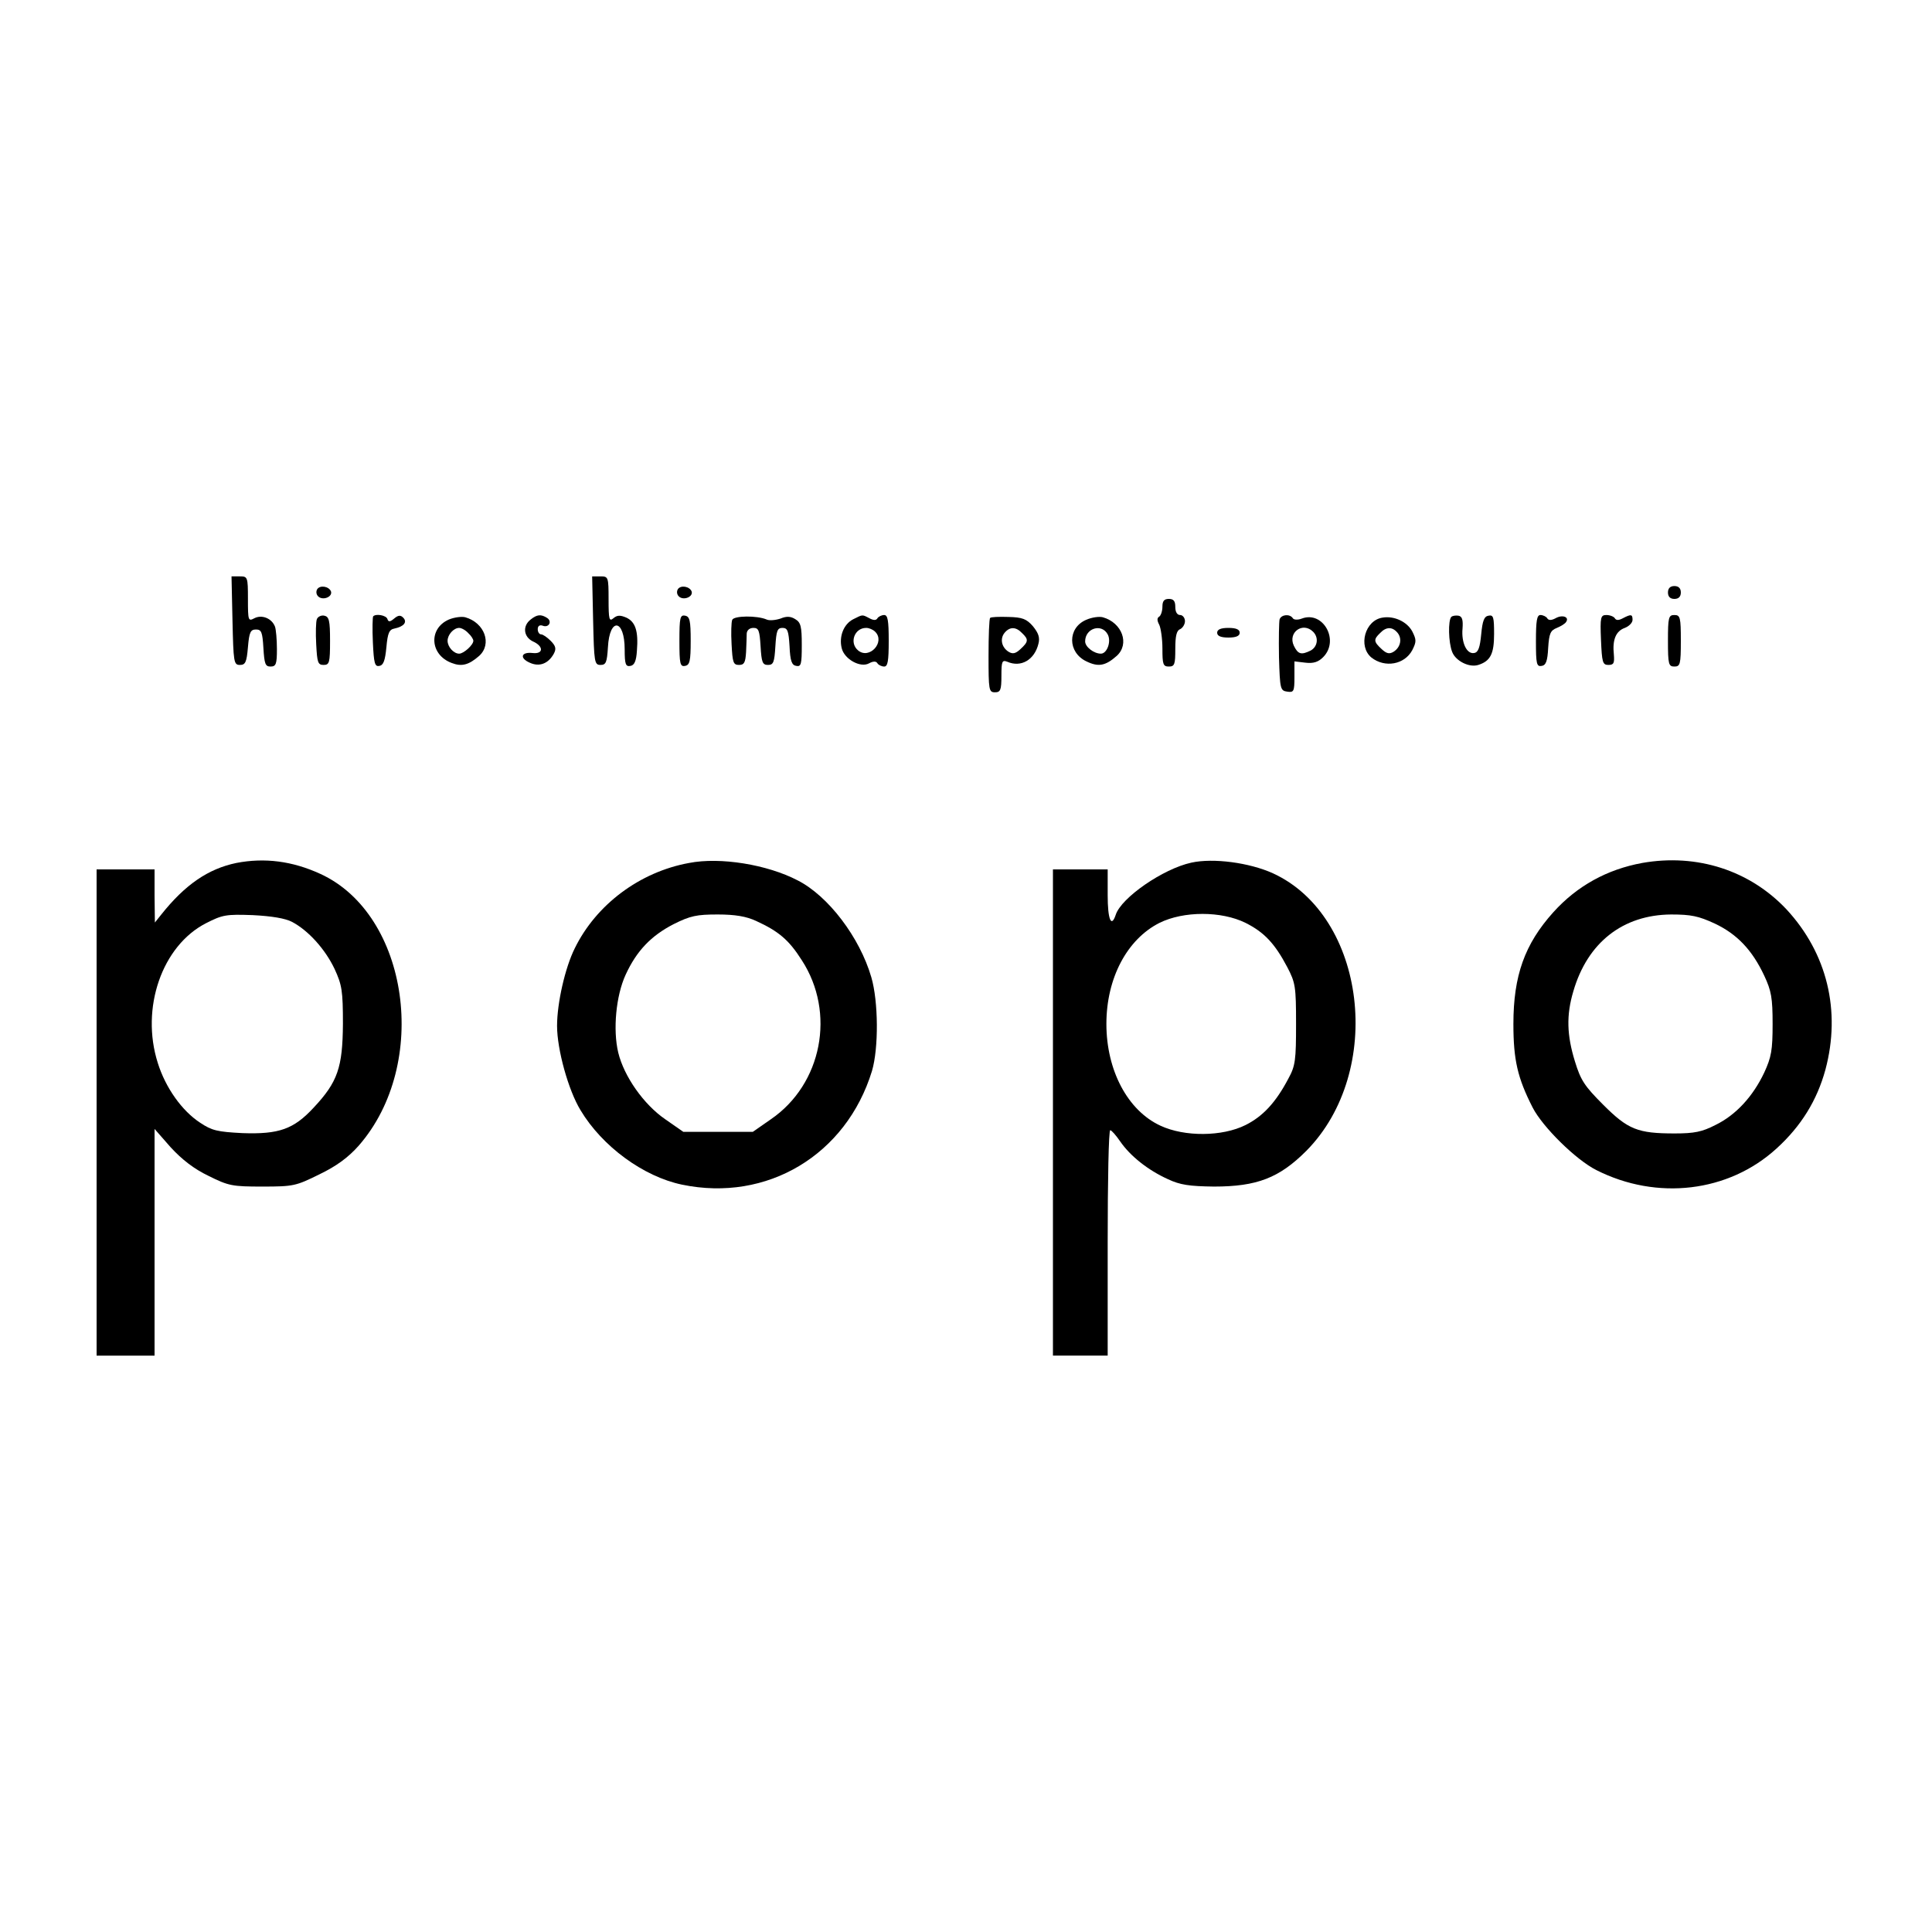
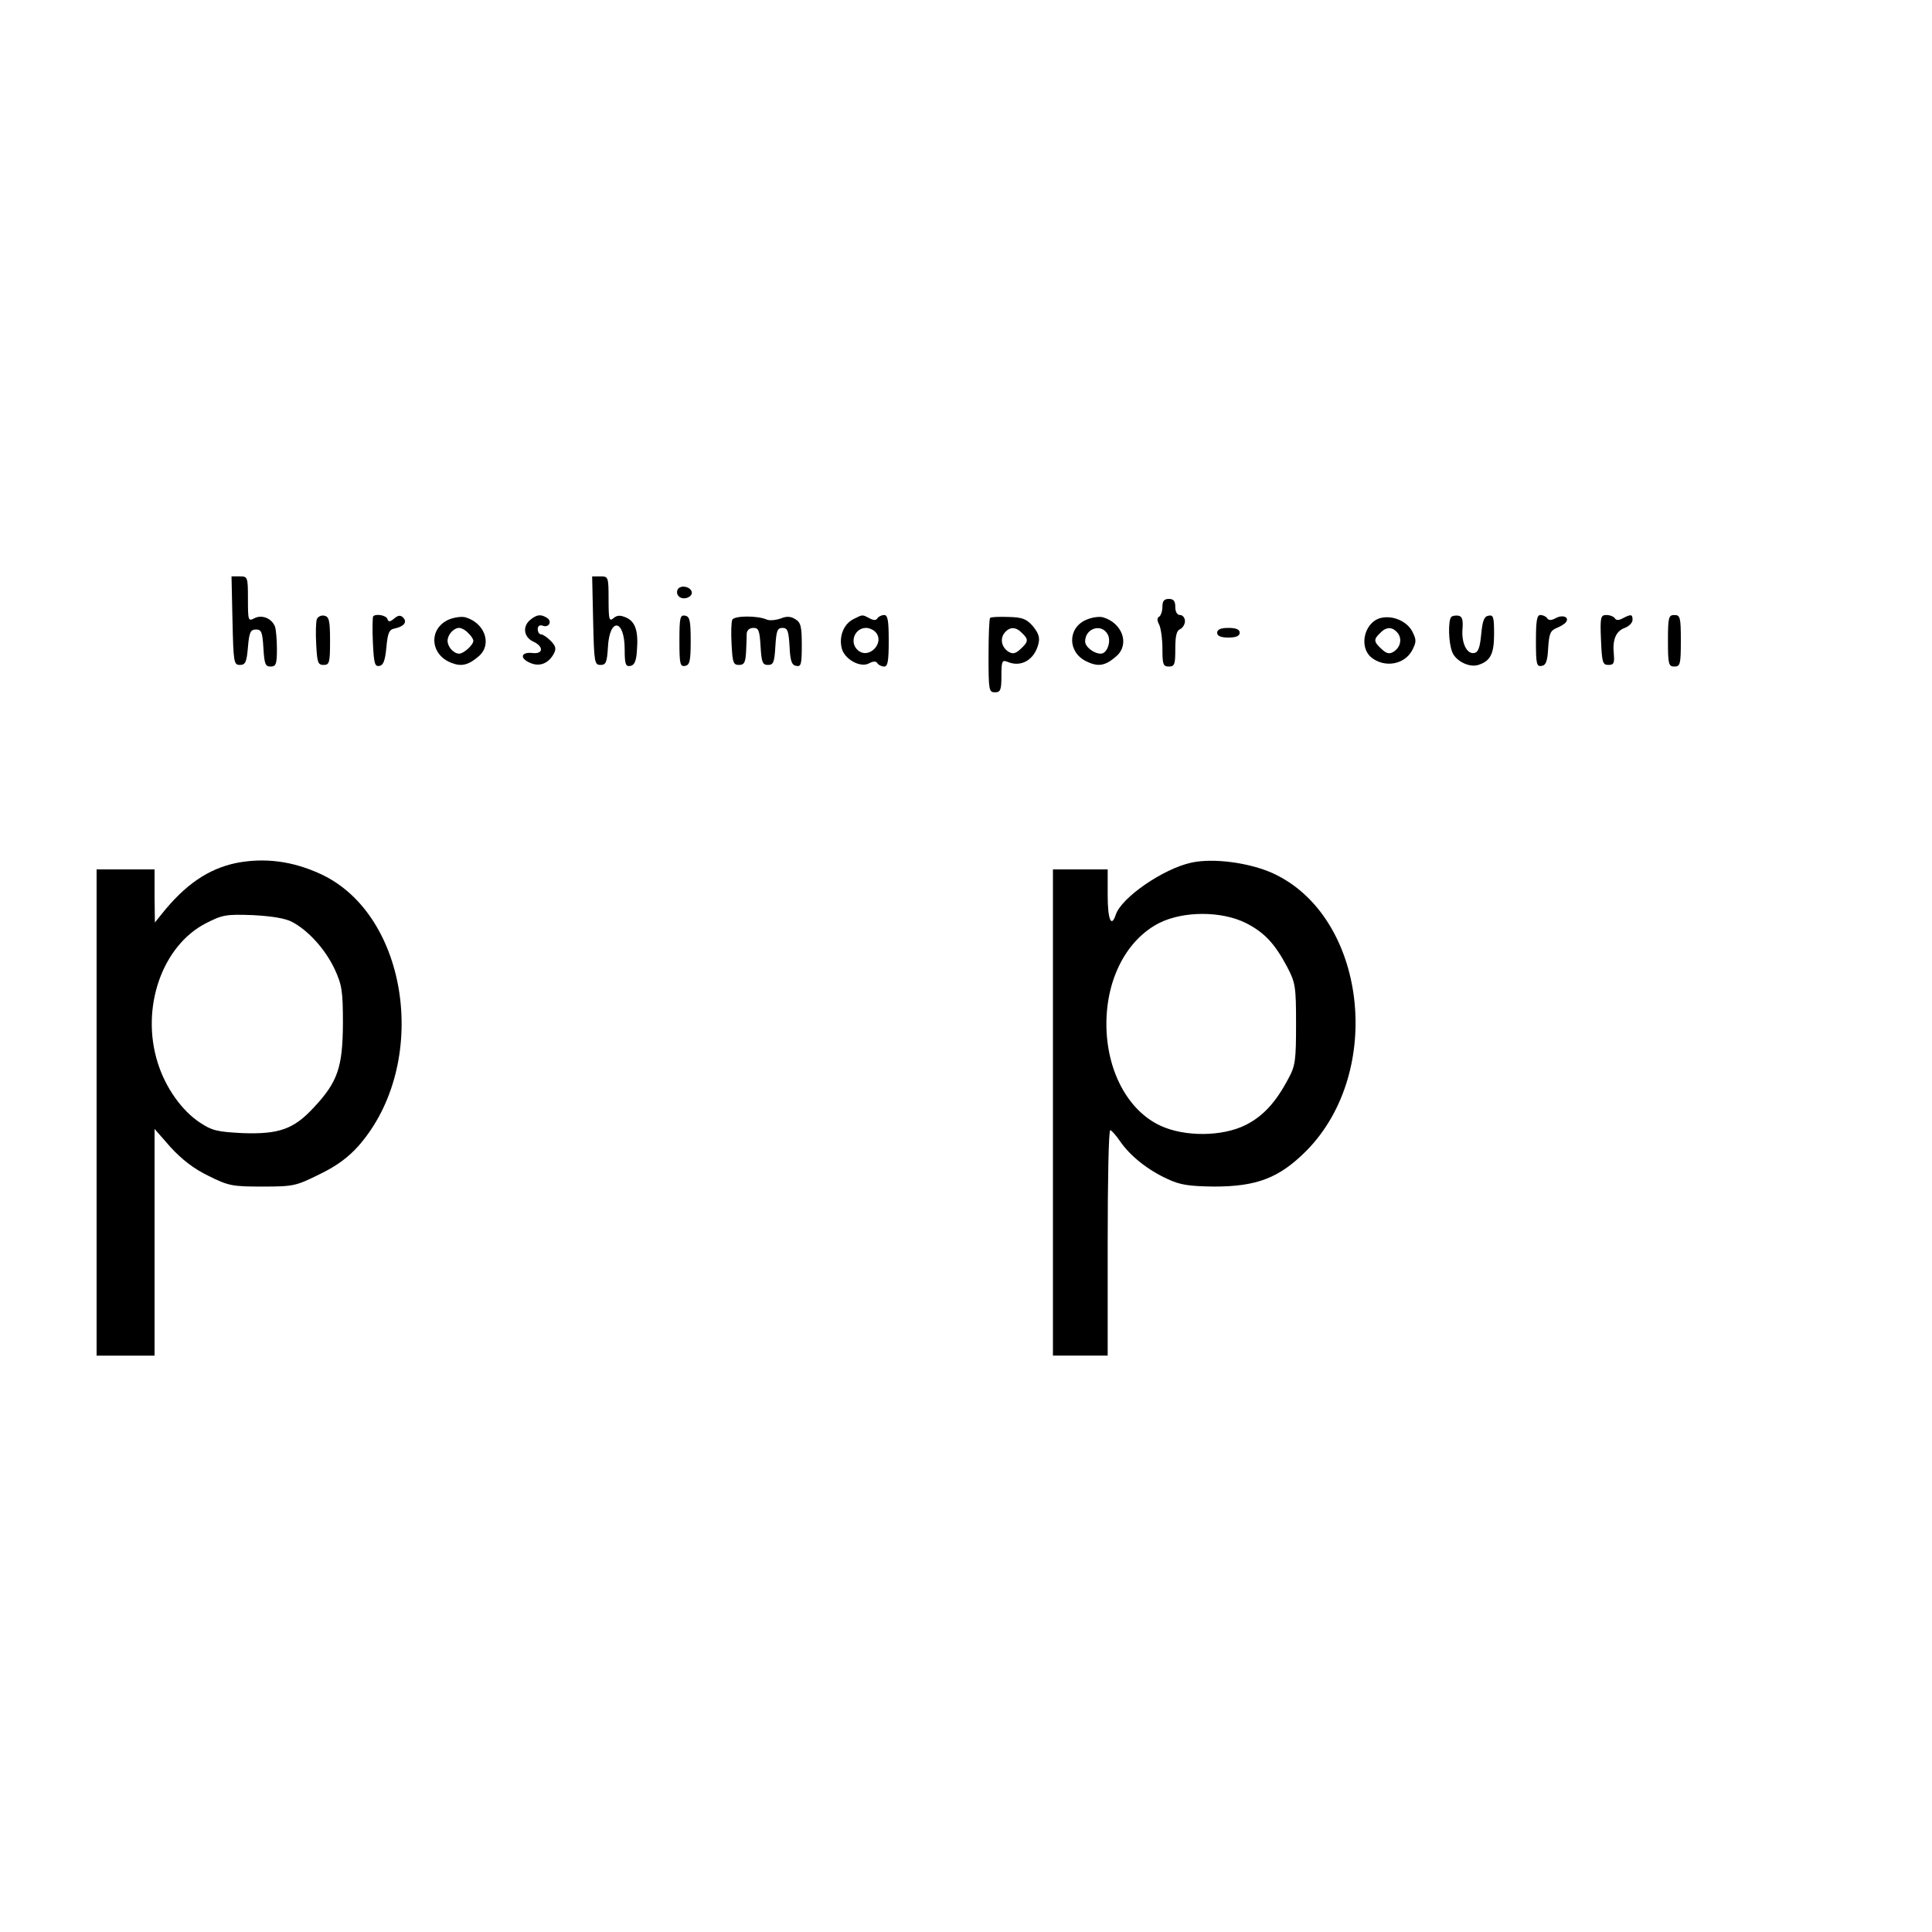
<svg xmlns="http://www.w3.org/2000/svg" version="1.0" width="600pt" height="600pt" viewBox="0 0 600 600" preserveAspectRatio="xMidYMid meet">
  <g transform="translate(0,600) scale(0.1,-0.1)" fill="#000000" stroke="none">
    <path d="M722 4073 c3 -130 4 -138 23 -138 17 0 21 8 25 55 4 47 8 55 25 55 17 0 20 -8 23 -57 3 -50 6 -58 22 -58 17 0 20 7 20 54 0 30 -3 62 -6 70 -10 26 -41 38 -64 26 -19 -10 -20 -8 -20 60 0 68 -1 70 -25 70 l-26 0 3 -137z" />
    <path d="M1842 4073 c3 -130 4 -138 23 -138 17 0 20 8 23 55 5 94 52 88 52 -7 0 -46 3 -54 18 -51 12 2 18 15 20 47 5 62 -5 90 -33 103 -19 8 -28 8 -40 -2 -13 -11 -15 -4 -15 59 0 69 -1 71 -25 71 l-26 0 3 -137z" />
-     <path d="M985 4170 c-4 -7 -3 -16 3 -22 14 -14 45 -2 40 15 -6 16 -34 21 -43 7z" />
    <path d="M2105 4170 c-4 -7 -3 -16 3 -22 14 -14 45 -2 40 15 -6 16 -34 21 -43 7z" />
-     <path d="M5180 4160 c0 -13 7 -20 20 -20 13 0 20 7 20 20 0 13 -7 20 -20 20 -13 0 -20 -7 -20 -20z" />
    <path d="M3610 4116 c0 -14 -5 -28 -10 -31 -7 -4 -7 -12 0 -25 5 -10 10 -44 10 -74 0 -49 2 -56 20 -56 18 0 20 7 20 55 0 40 4 57 15 61 8 4 15 15 15 25 0 10 -7 19 -15 19 -9 0 -15 9 -15 25 0 18 -5 25 -20 25 -15 0 -20 -7 -20 -24z" />
    <path d="M984 4077 c-3 -8 -4 -43 -2 -78 3 -56 5 -64 23 -64 18 0 20 7 20 75 0 63 -3 75 -18 78 -9 2 -20 -3 -23 -11z" />
    <path d="M1159 4086 c-2 -2 -3 -39 -1 -81 3 -65 6 -76 20 -73 13 2 18 17 22 58 4 45 9 55 25 58 29 6 41 20 27 34 -8 8 -15 8 -28 -3 -13 -11 -18 -11 -21 -1 -4 11 -35 17 -44 8z" />
    <path d="M1394 4076 c-64 -28 -59 -110 9 -135 31 -12 53 -6 85 22 41 37 17 103 -43 120 -11 3 -34 0 -51 -7z m60 -42 c9 -8 16 -19 16 -24 0 -13 -30 -40 -44 -40 -17 0 -36 21 -36 40 0 19 19 40 36 40 7 0 20 -7 28 -16z" />
    <path d="M1648 4076 c-26 -20 -22 -54 7 -68 34 -15 33 -40 -1 -36 -36 4 -41 -16 -9 -30 30 -14 58 -3 75 28 8 15 6 24 -10 40 -11 11 -24 20 -30 20 -5 0 -10 7 -10 16 0 10 6 14 15 11 19 -8 31 13 14 24 -19 12 -31 11 -51 -5z" />
    <path d="M2110 4010 c0 -72 2 -81 18 -78 14 3 17 15 17 78 0 63 -3 75 -17 78 -16 3 -18 -6 -18 -78z" />
    <path d="M2274 4075 c-3 -7 -4 -41 -2 -76 3 -56 5 -64 23 -64 16 0 20 7 22 40 1 22 2 48 2 58 1 10 9 17 21 17 16 0 19 -8 22 -57 3 -50 6 -58 23 -58 17 0 20 8 23 58 3 48 6 57 22 57 16 0 19 -9 22 -57 2 -46 7 -59 21 -61 15 -3 17 5 17 65 0 57 -3 70 -20 80 -14 9 -27 10 -46 2 -15 -5 -35 -7 -43 -3 -30 13 -102 12 -107 -1z" />
    <path d="M2650 4077 c-30 -15 -45 -54 -36 -90 8 -34 58 -62 85 -47 13 7 22 7 26 0 3 -5 13 -10 21 -10 11 0 14 17 14 80 0 63 -3 80 -14 80 -8 0 -18 -5 -21 -10 -4 -7 -12 -7 -25 0 -23 12 -20 12 -50 -3z m68 -39 c32 -32 -18 -87 -53 -58 -28 23 -12 70 25 70 9 0 21 -5 28 -12z" />
    <path d="M3075 4081 c-3 -2 -5 -55 -5 -118 0 -106 1 -113 20 -113 17 0 20 7 20 51 0 45 2 50 18 44 43 -19 85 6 97 56 5 19 0 33 -17 54 -20 23 -33 28 -76 29 -29 1 -55 0 -57 -3z m99 -47 c21 -20 20 -27 -5 -50 -15 -14 -24 -16 -37 -8 -22 14 -27 41 -12 59 16 19 35 19 54 -1z" />
    <path d="M3373 4075 c-58 -25 -58 -101 1 -129 37 -18 59 -14 94 17 41 37 17 103 -43 120 -11 3 -34 0 -52 -8z m67 -45 c12 -22 -2 -60 -21 -60 -22 0 -49 21 -49 38 0 41 51 57 70 22z" />
-     <path d="M3974 4077 c-2 -7 -3 -60 -2 -118 3 -99 4 -104 26 -107 20 -3 22 1 22 45 l0 49 34 -4 c25 -3 40 2 55 17 52 52 0 145 -66 120 -13 -5 -25 -4 -28 1 -9 14 -35 12 -41 -3z m104 -39 c18 -18 14 -46 -7 -58 -30 -15 -40 -12 -53 15 -19 41 28 75 60 43z" />
    <path d="M4294 4082 c-55 -8 -77 -89 -35 -124 42 -33 103 -22 127 23 13 26 13 32 0 58 -16 30 -56 49 -92 43z m46 -47 c15 -18 10 -45 -12 -59 -13 -8 -22 -6 -37 8 -25 23 -26 30 -5 50 19 20 38 20 54 1z" />
    <path d="M4507 4084 c-10 -11 -9 -79 3 -109 11 -28 53 -49 81 -40 38 12 49 35 49 96 0 52 -2 60 -17 57 -14 -2 -19 -16 -23 -58 -4 -41 -9 -56 -22 -58 -23 -4 -40 32 -36 76 2 27 -1 38 -13 40 -8 1 -18 0 -22 -4z" />
    <path d="M4770 4009 c0 -71 2 -80 18 -77 13 2 18 15 20 56 3 45 7 54 27 62 12 5 26 13 29 19 10 15 -12 23 -33 11 -13 -7 -22 -7 -26 0 -3 5 -13 10 -21 10 -11 0 -14 -17 -14 -81z" />
    <path d="M4972 4013 c3 -70 5 -78 23 -78 17 0 19 6 17 32 -5 46 6 73 34 83 13 5 24 16 24 25 0 18 -5 18 -30 5 -13 -7 -21 -7 -25 0 -3 5 -15 10 -26 10 -18 0 -20 -6 -17 -77z" />
    <path d="M5180 4010 c0 -73 2 -80 20 -80 18 0 20 7 20 80 0 73 -2 80 -20 80 -18 0 -20 -7 -20 -80z" />
    <path d="M3780 4035 c0 -10 11 -15 35 -15 24 0 35 5 35 15 0 10 -11 15 -35 15 -24 0 -35 -5 -35 -15z" />
    <path d="M734 3320 c-87 -18 -159 -67 -233 -160 l-20 -25 -1 83 0 82 -90 0 -90 0 0 -755 0 -755 90 0 90 0 0 352 0 352 50 -57 c35 -38 72 -67 118 -89 62 -31 74 -33 167 -33 97 0 104 2 177 38 54 26 90 53 122 89 222 254 156 718 -119 844 -87 40 -173 51 -261 34z m173 -183 c51 -27 103 -85 132 -146 23 -50 26 -68 26 -171 -1 -135 -16 -180 -91 -260 -62 -67 -108 -83 -221 -79 -78 4 -95 8 -131 32 -57 37 -108 109 -132 186 -54 170 13 364 150 434 51 26 62 28 145 25 59 -3 101 -10 122 -21z" />
-     <path d="M2140 3320 c-154 -28 -289 -130 -355 -265 -30 -60 -55 -170 -55 -241 0 -73 35 -200 73 -262 67 -112 195 -206 315 -231 264 -55 510 92 590 353 21 71 20 216 -2 291 -36 124 -134 253 -229 301 -94 49 -240 73 -337 54z m208 -180 c70 -32 102 -59 142 -122 106 -163 63 -385 -96 -494 l-56 -39 -108 0 -108 0 -56 39 c-67 46 -128 133 -146 207 -17 71 -7 177 23 242 34 74 79 121 149 157 52 26 72 30 137 30 54 0 89 -6 119 -20z" />
    <path d="M3700 3321 c-88 -19 -218 -109 -235 -162 -14 -42 -25 -14 -25 61 l0 80 -85 0 -85 0 0 -755 0 -755 85 0 85 0 0 350 c0 193 3 350 8 350 4 0 18 -16 31 -35 31 -45 86 -89 148 -117 38 -18 67 -22 143 -23 134 0 203 27 287 111 244 247 186 729 -104 862 -73 33 -185 48 -253 33z m168 -187 c58 -29 91 -64 130 -138 25 -48 27 -60 27 -176 0 -112 -2 -130 -24 -170 -39 -74 -79 -117 -133 -144 -72 -36 -189 -37 -264 -2 -102 47 -168 172 -168 316 0 142 64 263 165 314 75 37 192 37 267 0z" />
-     <path d="M5100 3320 c-109 -20 -202 -71 -276 -153 -89 -99 -124 -197 -124 -347 0 -112 13 -168 60 -260 31 -60 134 -162 198 -194 188 -95 410 -69 559 67 77 70 126 150 152 245 49 183 5 362 -121 498 -114 121 -278 174 -448 144z m225 -188 c70 -33 117 -83 154 -162 22 -47 26 -69 26 -150 0 -82 -4 -103 -26 -151 -35 -74 -88 -132 -152 -163 -41 -21 -65 -26 -126 -26 -115 0 -145 12 -222 89 -58 58 -70 76 -88 135 -25 81 -27 143 -5 217 44 152 154 238 304 239 62 0 85 -5 135 -28z" />
  </g>
</svg>